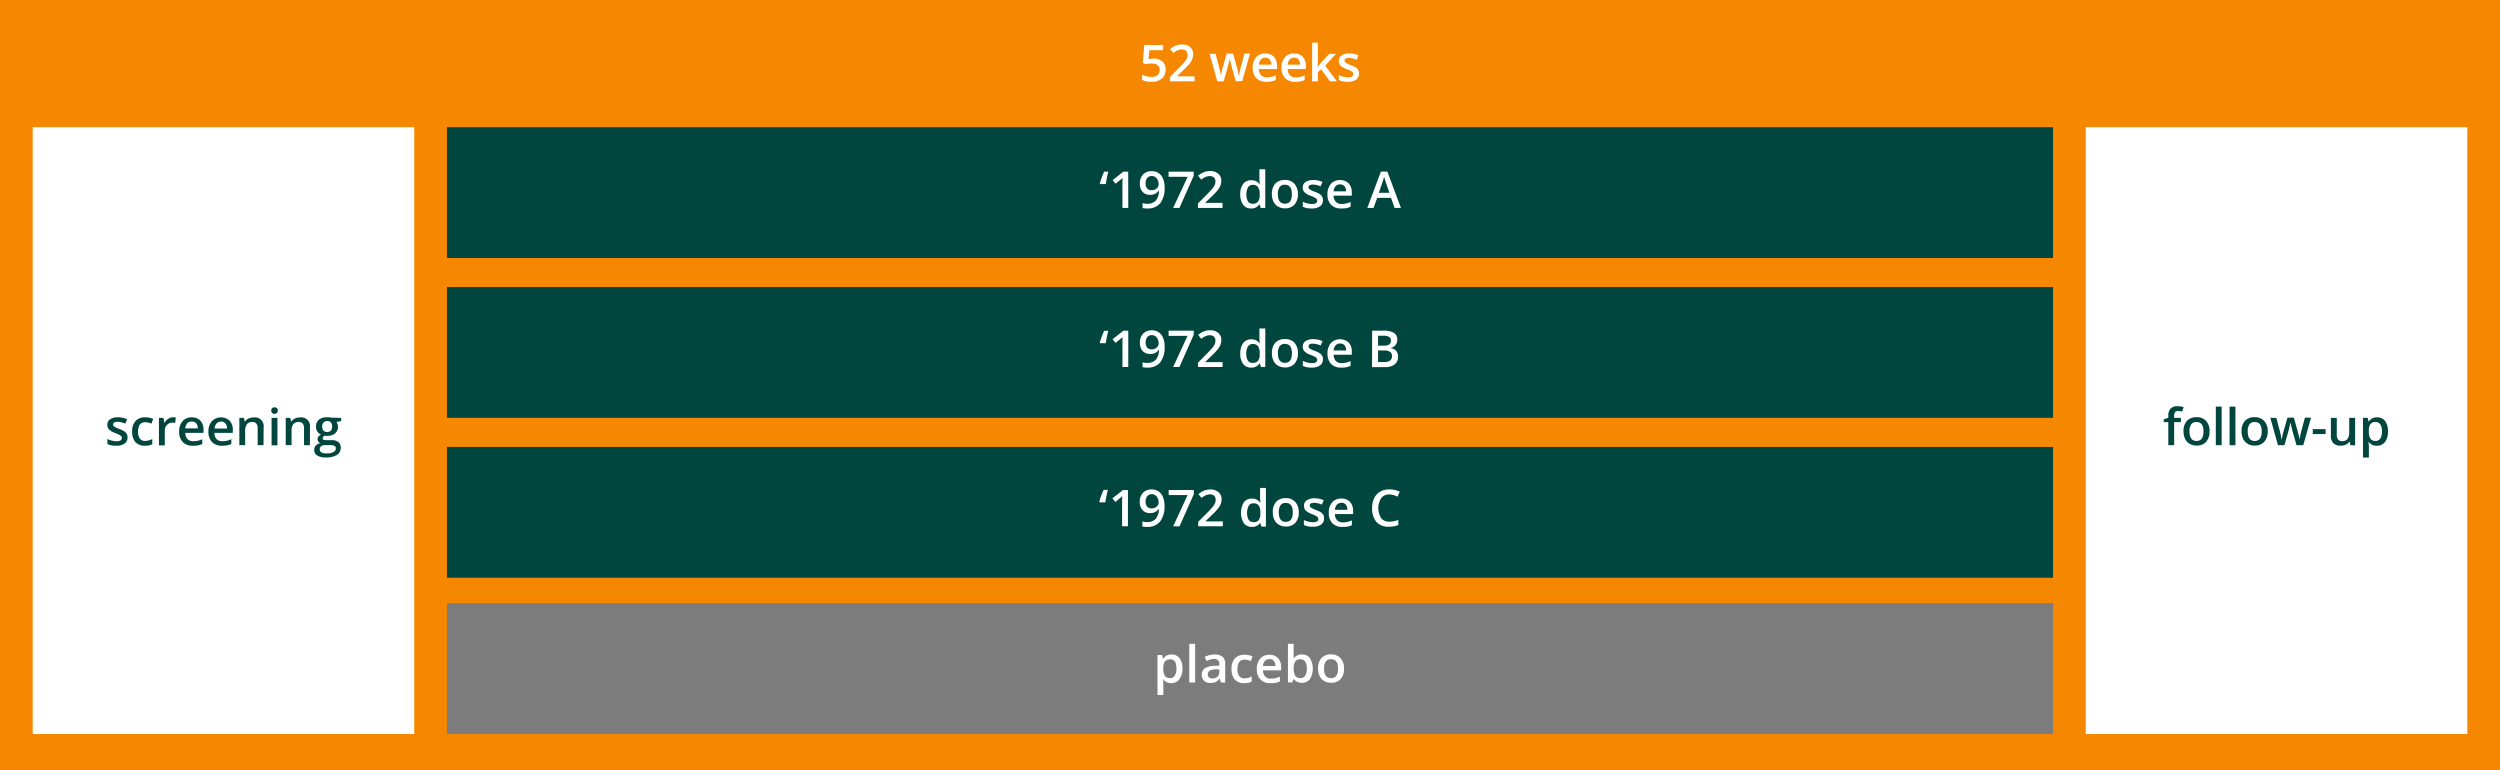
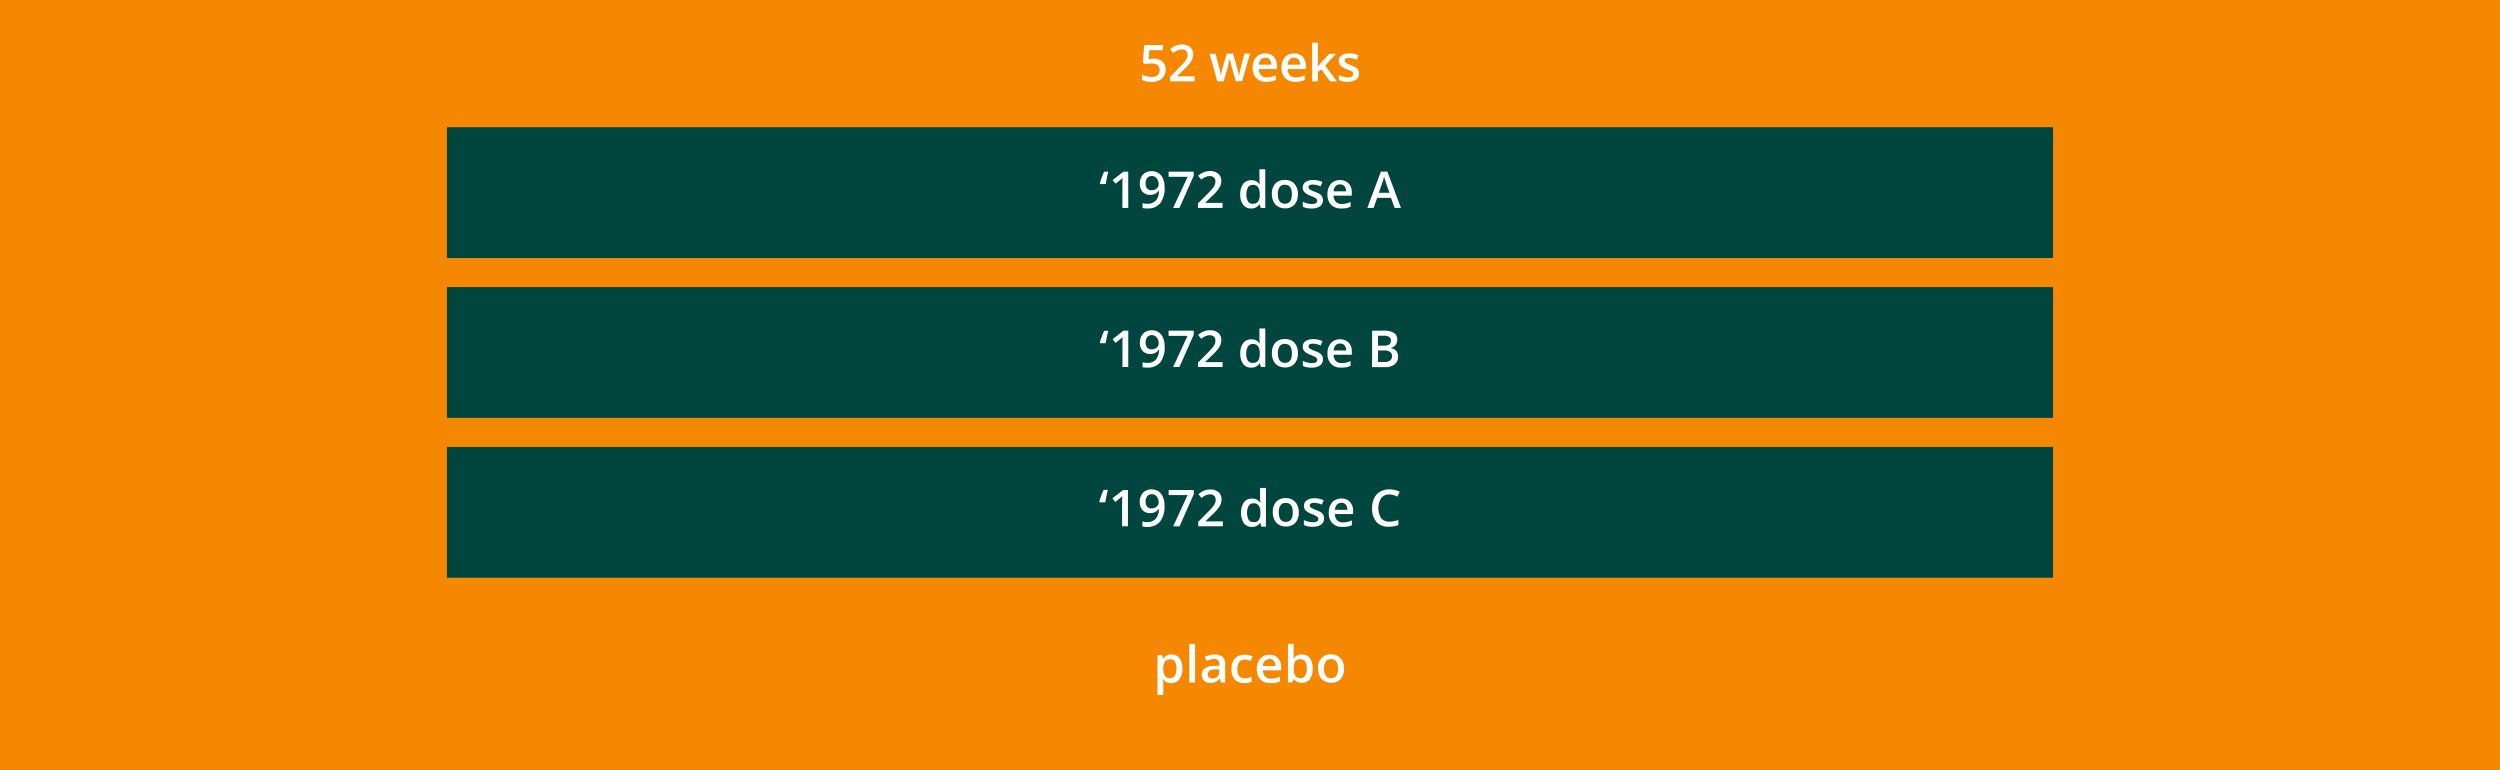
<svg xmlns="http://www.w3.org/2000/svg" viewBox="0 0 688 212">
  <defs>
    <style>.cls-2{fill:#00463e}.cls-4{fill:#fff}</style>
  </defs>
  <g id="grafiken">
    <path fill="#f58800" d="M0 0h688v212H0z" />
    <path class="cls-2" d="M123 79h442v36H123zM123 123h442v36H123zM123 35h442v36H123z" />
-     <path fill="#7c7c7c" d="M123 166h442v36H123z" />
-     <path class="cls-4" d="M9 35h105v167H9zM574 35h105v167H574z" />
  </g>
  <g id="EN">
    <path class="cls-4" d="M317.51 16.13a3.45 3.45 0 012.39.8 2.8 2.8 0 01.88 2.18 3.18 3.18 0 01-1 2.5 4.13 4.13 0 01-2.85.9 5.37 5.37 0 01-2.63-.51v-1.48a4.66 4.66 0 001.27.48 5.45 5.45 0 001.33.17 2.51 2.51 0 001.66-.48 1.78 1.78 0 00.57-1.43c0-1.19-.77-1.79-2.29-1.79a6.7 6.7 0 00-.79.07 7.36 7.36 0 00-.83.15l-.72-.43.39-4.88h5.19v1.43h-3.78l-.22 2.47.58-.09a5 5 0 01.85-.06zM328.75 22.38H322v-1.22l2.58-2.59a21.41 21.41 0 001.51-1.66 4.2 4.2 0 00.55-.92 2.55 2.55 0 00.17-.92 1.42 1.42 0 00-.41-1.07 1.57 1.57 0 00-1.13-.39 3 3 0 00-1.11.21 5.33 5.33 0 00-1.24.77l-.92-1.06a5.53 5.53 0 011.62-1 4.62 4.62 0 011.67-.29 3.35 3.35 0 012.24.72 2.47 2.47 0 01.84 2 3.3 3.3 0 01-.25 1.29 5.38 5.38 0 01-.74 1.25 17.1 17.1 0 01-1.67 1.75L324 20.89V21h4.74zM340.09 22.38l-1-3.53c-.12-.38-.33-1.24-.64-2.61h-.06c-.27 1.23-.48 2.11-.63 2.62l-1 3.52H335l-2.12-7.57h1.64l1 3.73c.22.92.38 1.71.47 2.37a10.59 10.59 0 01.21-1.15c.09-.43.17-.75.24-1l1.15-4h1.76l1.12 4c.06.23.15.57.25 1a8.71 8.71 0 01.18 1.07h.1a21.74 21.74 0 01.48-2.35l1-3.73H344l-2.14 7.57zM348.5 22.51a3.67 3.67 0 01-2.76-1 3.9 3.9 0 01-1-2.83 4.28 4.28 0 01.92-2.91 3.18 3.18 0 012.54-1.06 3.09 3.09 0 012.36.91 3.46 3.46 0 01.87 2.5V19h-5a2.5 2.5 0 00.6 1.69 2.08 2.08 0 001.58.59 5.42 5.42 0 001.24-.13 6.12 6.12 0 001.25-.42V22a5.06 5.06 0 01-1.19.4 8.12 8.12 0 01-1.41.11zm-.29-6.62a1.64 1.64 0 00-1.23.49 2.28 2.28 0 00-.55 1.41h3.43a2.09 2.09 0 00-.45-1.41 1.51 1.51 0 00-1.2-.49zM356.44 22.51a3.67 3.67 0 01-2.76-1 3.9 3.9 0 01-1-2.83 4.28 4.28 0 01.92-2.91 3.18 3.18 0 012.54-1.06 3.09 3.09 0 012.36.91 3.46 3.46 0 01.87 2.5V19h-5a2.5 2.5 0 00.6 1.69 2.08 2.08 0 001.58.59 5.42 5.42 0 001.24-.13 6.12 6.12 0 001.25-.42V22a5.06 5.06 0 01-1.19.4 8 8 0 01-1.41.11zm-.29-6.62a1.64 1.64 0 00-1.23.49 2.28 2.28 0 00-.55 1.41h3.43a2.09 2.09 0 00-.45-1.41 1.51 1.51 0 00-1.2-.49zM362.63 18.38l.91-1.13 2.29-2.44h1.85l-3 3.25 3.23 4.32H366l-2.42-3.32-.89.72v2.6h-1.59V11.74h1.59v5.19l-.08 1.45zM374 20.22a2 2 0 01-.81 1.7 3.9 3.9 0 01-2.31.59 5.35 5.35 0 01-2.42-.46v-1.38a5.9 5.9 0 002.48.61c1 0 1.48-.3 1.48-.89a.7.7 0 00-.16-.48 2 2 0 00-.54-.4 8.86 8.86 0 00-1.05-.46 4.87 4.87 0 01-1.77-1 1.84 1.84 0 01-.46-1.31 1.73 1.73 0 01.78-1.51 3.82 3.82 0 012.13-.53 6.08 6.08 0 012.53.54l-.52 1.21a5.63 5.63 0 00-2.06-.51c-.85 0-1.27.24-1.27.73a.74.74 0 00.33.6 7.17 7.17 0 001.44.67 7.25 7.25 0 011.37.67 1.92 1.92 0 01.62.69 2 2 0 01.21.92z" />
-     <path class="cls-2" d="M35.1 120.37a2 2 0 01-.81 1.7 3.86 3.86 0 01-2.31.59 5.38 5.38 0 01-2.42-.46v-1.39a6 6 0 002.48.62c1 0 1.48-.3 1.48-.9a.67.67 0 00-.16-.47 2 2 0 00-.54-.4 9.6 9.6 0 00-1.05-.47 4.74 4.74 0 01-1.77-1 1.88 1.88 0 01-.46-1.31 1.72 1.72 0 01.79-1.51 3.69 3.69 0 012.13-.53 6 6 0 012.52.54l-.52 1.21a5.58 5.58 0 00-2.06-.51c-.85 0-1.27.24-1.27.72a.75.75 0 00.33.61 7.06 7.06 0 001.45.67 6.82 6.82 0 011.36.67 2 2 0 01.63.69 2.1 2.1 0 01.2.93zM39.87 122.66a3.32 3.32 0 01-2.61-1 4.22 4.22 0 01-.89-2.88 4.16 4.16 0 01.94-2.93 3.46 3.46 0 012.69-1 5 5 0 012.16.44l-.49 1.29a4.94 4.94 0 00-1.68-.39c-1.31 0-2 .86-2 2.6a3.09 3.09 0 00.49 1.91 1.67 1.67 0 001.43.64 4.18 4.18 0 002-.53v1.4a3.15 3.15 0 01-.92.36 5.74 5.74 0 01-1.12.09zM47.58 114.83a4.42 4.42 0 01.8.06l-.16 1.5a3.36 3.36 0 00-.71-.08 2 2 0 00-1.56.63 2.26 2.26 0 00-.6 1.63v4h-1.61V115H45l.21 1.34h.08a3 3 0 011-1.08 2.39 2.39 0 011.29-.43zM53.06 122.66a3.63 3.63 0 01-2.75-1 3.88 3.88 0 01-1-2.83 4.28 4.28 0 01.92-2.91 3.2 3.2 0 012.54-1.06 3.14 3.14 0 012.37.9 3.54 3.54 0 01.86 2.51v.86h-5a2.51 2.51 0 00.59 1.7 2.08 2.08 0 001.58.59 5.51 5.51 0 001.25-.13 6.05 6.05 0 001.24-.42v1.31a4.88 4.88 0 01-1.19.39 7.09 7.09 0 01-1.41.09zm-.29-6.66a1.6 1.6 0 00-1.23.49 2.34 2.34 0 00-.55 1.41h3.44a2.09 2.09 0 00-.46-1.42 1.54 1.54 0 00-1.2-.48zM61.12 122.66a3.64 3.64 0 01-2.76-1 3.92 3.92 0 01-1-2.83 4.24 4.24 0 01.93-2.91 3.56 3.56 0 014.9-.16 3.5 3.5 0 01.87 2.51v.86H59a2.51 2.51 0 00.59 1.7 2.1 2.1 0 001.58.59 5.51 5.51 0 001.25-.13 5.86 5.86 0 001.24-.42v1.31a4.88 4.88 0 01-1.19.39 7.06 7.06 0 01-1.35.09zm-.3-6.62a1.57 1.57 0 00-1.22.49 2.22 2.22 0 00-.55 1.41h3.43a2.13 2.13 0 00-.45-1.42 1.57 1.57 0 00-1.21-.52zM72.52 122.52h-1.61v-4.65a2 2 0 00-.36-1.3 1.33 1.33 0 00-1.11-.43 1.77 1.77 0 00-1.49.6 3.27 3.27 0 00-.48 2v3.76h-1.6V115h1.26l.22 1h.08a2.26 2.26 0 011-.83 3.22 3.22 0 011.4-.29 2.42 2.42 0 012.72 2.76zM74.65 113a.86.86 0 01.23-.66.9.9 0 01.67-.24.83.83 0 01.9.9.84.84 0 01-.24.64.86.86 0 01-.66.24.9.9 0 01-.67-.24.84.84 0 01-.23-.64zm1.7 9.56h-1.61V115h1.61zM85.28 122.52h-1.61v-4.65a2.06 2.06 0 00-.35-1.3 1.36 1.36 0 00-1.12-.43 1.77 1.77 0 00-1.49.6 3.28 3.28 0 00-.47 2v3.76h-1.61V115h1.26l.22 1h.09a2.2 2.2 0 011-.83 3.18 3.18 0 011.39-.29 2.42 2.42 0 012.72 2.76zM93.89 115v.88l-1.29.24a2.5 2.5 0 01.29.59 2.45 2.45 0 01-.69 2.58 3.42 3.42 0 01-2.22.67 3.37 3.37 0 01-.66-.06.93.93 0 00-.52.76.43.43 0 00.2.34 2.26 2.26 0 00.9.13h1.32a2.93 2.93 0 011.9.53 1.88 1.88 0 01.65 1.54 2.26 2.26 0 01-1.06 2 5.65 5.65 0 01-3.07.7 4.23 4.23 0 01-2.35-.55 1.75 1.75 0 01-.82-1.56 1.68 1.68 0 01.44-1.17 2.36 2.36 0 011.24-.66 1.19 1.19 0 01-.53-.44 1.14 1.14 0 010-1.36 2.57 2.57 0 01.71-.58 2.17 2.17 0 01-1-.82 2.46 2.46 0 01-.36-1.34 2.42 2.42 0 01.77-1.91 3.29 3.29 0 012.22-.67 5.33 5.33 0 01.67 0l.53.09zM88 123.7a.87.87 0 00.47.8 2.53 2.53 0 001.31.28 4 4 0 002-.38 1.14 1.14 0 00.64-1 .77.77 0 00-.35-.7 2.85 2.85 0 00-1.31-.2h-1.31a1.69 1.69 0 00-1.1.32 1.07 1.07 0 00-.35.88zm.69-6.29a1.52 1.52 0 00.31 1.09 1.39 1.39 0 001 .39c.93 0 1.4-.5 1.4-1.49a1.67 1.67 0 00-.35-1.14 1.3 1.3 0 00-1-.4 1.36 1.36 0 00-1 .39 1.68 1.68 0 00-.41 1.16zM600.18 116.18h-1.85v6.34h-1.61v-6.34h-1.25v-.75l1.25-.49v-.5a2.74 2.74 0 01.63-2 2.58 2.58 0 011.92-.65 5.09 5.09 0 011.67.28l-.43 1.22a3.62 3.62 0 00-1.13-.19.94.94 0 00-.8.33 1.71 1.71 0 00-.25 1v.57h1.85zM608.06 118.73a4.14 4.14 0 01-.95 2.89 3.43 3.43 0 01-2.65 1 3.59 3.59 0 01-1.87-.48 3.13 3.13 0 01-1.25-1.37 4.58 4.58 0 01-.44-2.08 4.09 4.09 0 01.94-2.87 3.42 3.42 0 012.66-1 3.35 3.35 0 012.6 1 4.08 4.08 0 01.96 2.91zm-5.51 0c0 1.74.65 2.62 1.94 2.62s1.91-.88 1.91-2.62-.64-2.59-1.93-2.59a1.63 1.63 0 00-1.46.67 3.34 3.34 0 00-.46 1.92zM611.4 122.52h-1.61v-10.63h1.61zM615.19 122.52h-1.61v-10.63h1.61zM624.08 118.73a4.14 4.14 0 01-1 2.89 3.43 3.43 0 01-2.65 1 3.62 3.62 0 01-1.87-.48 3.2 3.2 0 01-1.25-1.37 4.72 4.72 0 01-.44-2.08 4.09 4.09 0 01.94-2.87 3.42 3.42 0 012.66-1 3.34 3.34 0 012.6 1 4.08 4.08 0 011.01 2.91zm-5.51 0c0 1.74.65 2.62 1.94 2.62s1.91-.88 1.91-2.62-.64-2.59-1.92-2.59a1.63 1.63 0 00-1.47.67 3.42 3.42 0 00-.46 1.92zM632 122.52l-1-3.52c-.11-.38-.33-1.25-.64-2.61h-.06c-.26 1.23-.47 2.1-.63 2.62l-1 3.51h-1.78L624.8 115h1.64l1 3.73c.22.92.38 1.71.47 2.36q.08-.49.21-1.14a9.7 9.7 0 01.24-1l1.15-4h1.76l1.12 4c.07.22.15.57.25 1a7.19 7.19 0 01.19 1.07 21.27 21.27 0 01.48-2.35l1-3.73H636l-2.13 7.56zM636.48 119.45v-1.36H640v1.36zM646.86 122.52l-.22-1h-.09a2.27 2.27 0 01-.95.83 3.18 3.18 0 01-1.41.3 2.78 2.78 0 01-2.05-.68 2.86 2.86 0 01-.68-2.08V115h1.62v4.66a2 2 0 00.36 1.31 1.33 1.33 0 001.11.43 1.8 1.8 0 001.49-.6 3.41 3.41 0 00.47-2V115h1.62v7.56zM654.14 122.66a2.64 2.64 0 01-2.23-1h-.1c.07.64.1 1 .1 1.16v3.1h-1.61V115h1.3c0 .14.11.48.23 1h.08a2.52 2.52 0 012.26-1.14 2.63 2.63 0 012.2 1 4.59 4.59 0 01.79 2.88 4.66 4.66 0 01-.8 2.89 2.67 2.67 0 01-2.22 1.03zm-.39-6.52a1.66 1.66 0 00-1.4.56 2.92 2.92 0 00-.44 1.79v.24a3.55 3.55 0 00.44 2 1.64 1.64 0 001.43.62 1.44 1.44 0 001.28-.69 3.5 3.5 0 00.45-1.94 3.42 3.42 0 00-.45-1.93 1.48 1.48 0 00-1.31-.65z" />
    <path class="cls-4" d="M302.75 94.45l-.08-.15a14 14 0 01.49-1.53c.23-.64.47-1.22.71-1.74H305c-.3 1.17-.53 2.31-.7 3.42zM310.5 101h-1.6v-6.43c0-.77 0-1.38.05-1.83a4.58 4.58 0 01-.38.36L307 94.36l-.81-1 2.97-2.36h1.34zM320.51 95.29a6.89 6.89 0 01-1.19 4.41 4.36 4.36 0 01-3.58 1.46 5.67 5.67 0 01-1.31-.11V99.7a4.35 4.35 0 001.23.17 3.13 3.13 0 002.42-.87 4.21 4.21 0 00.88-2.75h-.08a2.43 2.43 0 01-1 .89 3.07 3.07 0 01-1.33.27 2.7 2.7 0 01-2.09-.82 3.28 3.28 0 01-.76-2.27 3.47 3.47 0 01.88-2.49 3.16 3.16 0 012.4-.93 3.29 3.29 0 011.86.52 3.43 3.43 0 011.22 1.51 5.79 5.79 0 01.45 2.36zM317 92.23a1.54 1.54 0 00-1.27.54 2.36 2.36 0 00-.45 1.53 2.07 2.07 0 00.41 1.35 1.59 1.59 0 001.26.49 2 2 0 001.37-.49 1.45 1.45 0 00.55-1.13 2.71 2.71 0 00-.24-1.14 1.91 1.91 0 00-.65-.84 1.61 1.61 0 00-.98-.31zM322.85 101l3.95-8.56h-5.2V91h6.91v1.12l-3.93 8.88zM336.45 101h-6.77v-1.19l2.57-2.59c.76-.78 1.27-1.34 1.52-1.66a3.77 3.77 0 00.54-.92 2.59 2.59 0 00.17-.92 1.4 1.4 0 00-.4-1.07 1.58 1.58 0 00-1.13-.39 3 3 0 00-1.11.21 5.13 5.13 0 00-1.24.77l-.87-1.06a5.8 5.8 0 011.62-1 4.67 4.67 0 011.68-.29 3.3 3.3 0 012.23.72 2.47 2.47 0 01.84 2 3.52 3.52 0 01-.24 1.29 5.11 5.11 0 01-.75 1.25 17 17 0 01-1.67 1.75l-1.73 1.68v.07h4.74zM344.33 101.16a2.63 2.63 0 01-2.21-1 4.58 4.58 0 01-.79-2.87 4.67 4.67 0 01.8-2.9 2.67 2.67 0 012.23-1 2.6 2.6 0 012.27 1.1h.08a9.42 9.42 0 01-.12-1.29v-2.81h1.62V101H347l-.28-1h-.08a2.56 2.56 0 01-2.31 1.16zm.43-1.3a1.72 1.72 0 001.44-.56 2.92 2.92 0 00.47-1.8v-.23a3.39 3.39 0 00-.47-2 1.72 1.72 0 00-1.45-.6 1.48 1.48 0 00-1.31.69 3.53 3.53 0 00-.46 2 3.41 3.41 0 00.45 1.92 1.5 1.5 0 001.33.58zM357.18 97.23a4.1 4.1 0 01-.95 2.89 3.4 3.4 0 01-2.64 1 3.65 3.65 0 01-1.88-.48 3.2 3.2 0 01-1.25-1.37 4.71 4.71 0 01-.43-2.08 4.09 4.09 0 01.94-2.87 3.41 3.41 0 012.66-1 3.35 3.35 0 012.6 1 4.12 4.12 0 01.95 2.91zm-5.5 0c0 1.74.64 2.62 1.93 2.62s1.92-.88 1.92-2.62-.64-2.59-1.93-2.59a1.66 1.66 0 00-1.47.67 3.43 3.43 0 00-.45 1.92zM364.08 98.87a2 2 0 01-.81 1.7 3.9 3.9 0 01-2.31.59 5.35 5.35 0 01-2.42-.46v-1.39a5.92 5.92 0 002.48.62c1 0 1.48-.3 1.48-.9a.67.67 0 00-.16-.47 2 2 0 00-.54-.4 10.57 10.57 0 00-1.05-.47 4.74 4.74 0 01-1.77-1 1.84 1.84 0 01-.46-1.31 1.73 1.73 0 01.78-1.51 3.73 3.73 0 012.13-.53 6.08 6.08 0 012.53.54l-.52 1.21a5.63 5.63 0 00-2.06-.51c-.85 0-1.27.24-1.27.72a.75.75 0 00.33.61 7.17 7.17 0 001.44.67 6.68 6.68 0 011.37.67 1.92 1.92 0 01.62.69 2 2 0 01.21.93zM369.09 101.16a3.64 3.64 0 01-2.76-1 3.92 3.92 0 01-1-2.83 4.23 4.23 0 01.92-2.91 3.56 3.56 0 014.9-.16 3.5 3.5 0 01.87 2.51v.86h-5a2.51 2.51 0 00.59 1.7 2.11 2.11 0 001.58.59 5.45 5.45 0 001.25-.13 5.86 5.86 0 001.24-.42v1.31a4.88 4.88 0 01-1.19.39 7.06 7.06 0 01-1.4.09zm-.3-6.62a1.6 1.6 0 00-1.22.49 2.28 2.28 0 00-.55 1.41h3.43A2.13 2.13 0 00370 95a1.55 1.55 0 00-1.21-.46zM377.61 91h3a5.68 5.68 0 013 .6 2.11 2.11 0 01.92 1.9A2.28 2.28 0 01384 95a2 2 0 01-1.29.73v.07a2.54 2.54 0 011.54.78 2.37 2.37 0 01.5 1.58 2.56 2.56 0 01-.94 2.11 4 4 0 01-2.62.76h-3.6zm1.63 4.13h1.57a2.67 2.67 0 001.5-.33 1.24 1.24 0 00.47-1.1 1.11 1.11 0 00-.51-1 3.19 3.19 0 00-1.62-.31h-1.41zm0 1.32v3.17H381a2.55 2.55 0 001.54-.39 1.47 1.47 0 00.53-1.24 1.32 1.32 0 00-.54-1.16 2.8 2.8 0 00-1.62-.38zM302.6 138.25l-.08-.15a16 16 0 01.48-1.54q.36-1 .72-1.74h1.16c-.29 1.17-.52 2.31-.69 3.43zM310.41 144.82h-1.61v-6.46q0-1.16.06-1.83l-.39.36-1.53 1.26-.81-1 2.94-2.31h1.34zM320.47 139.09a6.83 6.83 0 01-1.19 4.41 4.34 4.34 0 01-3.58 1.5 5.16 5.16 0 01-1.31-.11v-1.39a4.74 4.74 0 001.23.17 3.09 3.09 0 002.42-.88 4.21 4.21 0 00.88-2.75h-.08a2.43 2.43 0 01-1 .89 2.93 2.93 0 01-1.33.28 2.7 2.7 0 01-2.09-.83 3.26 3.26 0 01-.76-2.27 3.5 3.5 0 01.88-2.49 3.16 3.16 0 012.4-.93 3.29 3.29 0 011.86.52 3.36 3.36 0 011.22 1.51 5.87 5.87 0 01.45 2.37zM317 136a1.56 1.56 0 00-1.28.55 2.33 2.33 0 00-.45 1.53 2 2 0 00.42 1.34 1.52 1.52 0 001.25.49 2 2 0 001.37-.49 1.45 1.45 0 00.55-1.13 2.87 2.87 0 00-.23-1.14 2.14 2.14 0 00-.66-.84 1.67 1.67 0 00-.97-.31zM322.87 144.82l3.95-8.57h-5.2v-1.41h6.91V136l-3.93 8.86zM336.52 144.82h-6.77v-1.22l2.58-2.59a21.41 21.41 0 001.51-1.66 3.77 3.77 0 00.54-.92 2.35 2.35 0 00.17-.92 1.42 1.42 0 00-.4-1.07 1.57 1.57 0 00-1.13-.39 3 3 0 00-1.11.21 5.47 5.47 0 00-1.24.77l-.87-1.03a5.8 5.8 0 011.62-1 4.94 4.94 0 011.68-.29 3.26 3.26 0 012.23.73 2.44 2.44 0 01.84 2 3.48 3.48 0 01-.24 1.29 5.18 5.18 0 01-.74 1.25 17.18 17.18 0 01-1.67 1.75l-1.74 1.68v.07h4.74zM344.52 145a2.64 2.64 0 01-2.21-1 5.65 5.65 0 010-5.78 2.65 2.65 0 012.22-1 2.61 2.61 0 012.27 1.1h.09a9.29 9.29 0 01-.12-1.29v-2.75h1.61v10.64h-1.26l-.28-1h-.07a2.56 2.56 0 01-2.25 1.08zm.43-1.3a1.74 1.74 0 001.44-.55 3 3 0 00.46-1.81v-.23a3.39 3.39 0 00-.46-2 1.74 1.74 0 00-1.46-.6 1.47 1.47 0 00-1.3.69 4.39 4.39 0 000 3.87 1.51 1.51 0 001.37.58zM357.42 141a4.08 4.08 0 01-.95 2.89 3.36 3.36 0 01-2.64 1 3.65 3.65 0 01-1.88-.48 3.2 3.2 0 01-1.25-1.37 4.71 4.71 0 01-.43-2.08 4.1 4.1 0 01.94-2.87 3.41 3.41 0 012.66-1 3.33 3.33 0 012.6 1.06 4.1 4.1 0 01.95 2.85zm-5.5 0c0 1.75.65 2.62 1.93 2.62s1.92-.87 1.92-2.62-.64-2.59-1.93-2.59a1.63 1.63 0 00-1.46.67 3.36 3.36 0 00-.46 1.92zM364.38 142.66a2 2 0 01-.81 1.7 3.83 3.83 0 01-2.31.59 5.4 5.4 0 01-2.43-.46v-1.38a6 6 0 002.48.61c1 0 1.49-.3 1.49-.89a.72.72 0 00-.17-.48 2 2 0 00-.54-.4 8.6 8.6 0 00-1-.46 5 5 0 01-1.77-1 1.88 1.88 0 01-.46-1.32 1.71 1.71 0 01.78-1.5 3.69 3.69 0 012.13-.54 6 6 0 012.52.54l-.52 1.21a5.54 5.54 0 00-2.05-.51c-.85 0-1.28.24-1.28.73a.73.73 0 00.34.6 7.62 7.62 0 001.44.68 6.37 6.37 0 011.36.66 2 2 0 01.63.69 2 2 0 01.17.93zM369.44 145a3.67 3.67 0 01-2.76-1 3.9 3.9 0 01-1-2.83 4.28 4.28 0 01.92-2.91 3.18 3.18 0 012.54-1.06 3.09 3.09 0 012.36.91 3.46 3.46 0 01.87 2.5v.87h-5a2.48 2.48 0 00.6 1.69 2.08 2.08 0 001.58.59 5.42 5.42 0 001.24-.13 6.12 6.12 0 001.25-.42v1.31a5.06 5.06 0 01-1.19.4 8 8 0 01-1.41.08zm-.29-6.61a1.63 1.63 0 00-1.23.48 2.31 2.31 0 00-.55 1.42h3.43a2.1 2.1 0 00-.45-1.42 1.54 1.54 0 00-1.2-.53zM382.32 136.08a2.67 2.67 0 00-2.21 1 5.21 5.21 0 000 5.53 2.72 2.72 0 002.24.95 5.46 5.46 0 001.23-.13c.4-.08.81-.19 1.24-.32v1.4a7.63 7.63 0 01-2.67.44 4.26 4.26 0 01-3.37-1.33 5.56 5.56 0 01-1.17-3.8 6.16 6.16 0 01.57-2.73 4.09 4.09 0 011.65-1.79 5.06 5.06 0 012.54-.62 6.29 6.29 0 012.83.64l-.59 1.36a9.15 9.15 0 00-1.07-.42 3.9 3.9 0 00-1.22-.18zM302.75 50.66l-.09-.15a15.64 15.64 0 01.49-1.53 18.35 18.35 0 01.72-1.74H305q-.43 1.74-.69 3.42zM310.5 57.23h-1.61v-6.45c0-.77 0-1.38.06-1.84-.11.11-.24.24-.39.37L307 50.56l-.8-1 2.94-2.31h1.34zM320.5 51.5a6.83 6.83 0 01-1.19 4.41 4.34 4.34 0 01-3.58 1.46 5.57 5.57 0 01-1.3-.11v-1.35a4.6 4.6 0 001.22.17 3.16 3.16 0 002.43-.87 4.28 4.28 0 00.87-2.75h-.08a2.48 2.48 0 01-1 .89 3.11 3.11 0 01-1.34.27 2.67 2.67 0 01-2.09-.83 3.24 3.24 0 01-.75-2.27 3.5 3.5 0 01.87-2.49 3.15 3.15 0 012.4-.92 3.29 3.29 0 011.86.52 3.22 3.22 0 011.22 1.5 5.87 5.87 0 01.46 2.37zm-3.5-3.06a1.56 1.56 0 00-1.28.54 2.35 2.35 0 00-.45 1.53 2 2 0 00.42 1.34 1.52 1.52 0 001.25.49 2 2 0 001.37-.48 1.49 1.49 0 00.55-1.14 2.94 2.94 0 00-.23-1.14 2 2 0 00-.66-.83 1.58 1.58 0 00-.97-.31zM322.84 57.23l4-8.57h-5.24v-1.41h6.91v1.12l-3.93 8.86zM336.44 57.23h-6.77V56l2.58-2.59c.76-.78 1.26-1.33 1.51-1.65a4 4 0 00.54-.92 2.41 2.41 0 00.18-.93 1.4 1.4 0 00-.41-1.06 1.57 1.57 0 00-1.13-.39 3 3 0 00-1.11.21 5.24 5.24 0 00-1.24.76l-.87-1.06a5.52 5.52 0 011.62-1 4.72 4.72 0 011.68-.3 3.31 3.31 0 012.23.73 2.45 2.45 0 01.85 2 3.43 3.43 0 01-.25 1.28 5.23 5.23 0 01-.74 1.26 17.23 17.23 0 01-1.67 1.74l-1.74 1.69v.06h4.74zM344.32 57.37a2.64 2.64 0 01-2.2-1 4.59 4.59 0 01-.8-2.88 4.58 4.58 0 01.81-2.89 2.64 2.64 0 012.22-1 2.61 2.61 0 012.27 1.1h.08a10.79 10.79 0 01-.11-1.28v-2.83h1.61v10.64h-1.26l-.28-1h-.07a2.59 2.59 0 01-2.27 1.14zm.43-1.3a1.76 1.76 0 001.45-.56 2.94 2.94 0 00.46-1.81v-.22a3.37 3.37 0 00-.46-2 1.74 1.74 0 00-1.46-.6 1.46 1.46 0 00-1.3.68 4.41 4.41 0 000 3.88 1.5 1.5 0 001.31.63zM357.18 53.44a4.14 4.14 0 01-.95 2.89 3.43 3.43 0 01-2.65 1 3.59 3.59 0 01-1.87-.48 3.11 3.11 0 01-1.25-1.38 4.54 4.54 0 01-.44-2.07 4.11 4.11 0 01.94-2.88 3.46 3.46 0 012.66-1 3.33 3.33 0 012.6 1.06 4.06 4.06 0 01.96 2.86zm-5.51 0c0 1.74.65 2.61 1.94 2.61s1.91-.87 1.91-2.61-.64-2.59-1.93-2.59a1.63 1.63 0 00-1.46.67 3.32 3.32 0 00-.46 1.92zM364.07 55.08a2 2 0 01-.8 1.69 3.83 3.83 0 01-2.31.6 5.54 5.54 0 01-2.43-.46v-1.39a6 6 0 002.48.62c1 0 1.48-.3 1.48-.9a.71.71 0 00-.16-.48 1.79 1.79 0 00-.54-.39 8 8 0 00-1.05-.47 4.73 4.73 0 01-1.76-1 1.88 1.88 0 01-.47-1.31 1.74 1.74 0 01.79-1.51 3.69 3.69 0 012.13-.54 6 6 0 012.52.54l-.52 1.21a5.75 5.75 0 00-2.06-.5c-.85 0-1.27.24-1.27.72a.72.72 0 00.33.6 6.92 6.92 0 001.45.68 6.62 6.62 0 011.36.66 2 2 0 01.63.7 2.07 2.07 0 01.2.93zM369.08 57.37a3.7 3.7 0 01-2.76-1 3.93 3.93 0 01-1-2.84 4.32 4.32 0 01.92-2.91 3.22 3.22 0 012.54-1.06 3.11 3.11 0 012.36.91 3.47 3.47 0 01.87 2.5v.87h-5a2.51 2.51 0 00.6 1.69 2.05 2.05 0 001.58.6 6.22 6.22 0 001.25-.13 7.9 7.9 0 001.24-.42v1.3a5.06 5.06 0 01-1.19.4 7.09 7.09 0 01-1.41.09zm-.29-6.62a1.63 1.63 0 00-1.23.48 2.33 2.33 0 00-.55 1.42h3.43a2.12 2.12 0 00-.45-1.42 1.54 1.54 0 00-1.2-.48zM383.8 57.23l-1-2.78H379l-1 2.78h-1.72l3.74-10h1.78l3.74 10zm-1.43-4.18l-.94-2.72c-.06-.19-.16-.47-.28-.87s-.2-.67-.25-.86a14.07 14.07 0 01-.54 1.84l-.9 2.61zM322.38 188a2.64 2.64 0 01-2.23-1h-.1c.07.64.1 1 .1 1.16v3.1h-1.61v-11h1.3c0 .14.11.47.23 1h.08a2.5 2.5 0 012.25-1.15 2.64 2.64 0 012.21 1 4.69 4.69 0 01.79 2.88 4.58 4.58 0 01-.81 2.89 2.61 2.61 0 01-2.21 1.12zm-.39-6.52a1.68 1.68 0 00-1.4.56 2.88 2.88 0 00-.44 1.79v.17a3.56 3.56 0 00.43 2 1.65 1.65 0 001.43.62 1.46 1.46 0 001.29-.68 3.56 3.56 0 00.45-2 3.42 3.42 0 00-.45-1.93 1.5 1.5 0 00-1.3-.58zM328.9 187.82h-1.61v-10.64h1.61zM336 187.82l-.32-1.06h-.05a3.07 3.07 0 01-1.1.94 3.46 3.46 0 01-1.43.25 2.38 2.38 0 01-1.73-.6 2.24 2.24 0 01-.63-1.7 2 2 0 01.87-1.76 4.91 4.91 0 012.64-.65l1.31-.05v-.4a1.51 1.51 0 00-.34-1.08 1.36 1.36 0 00-1.05-.36 3.68 3.68 0 00-1.11.17 8.46 8.46 0 00-1 .4l-.52-1.15a5.67 5.67 0 011.35-.48 5.78 5.78 0 011.38-.17 3.28 3.28 0 012.18.63 2.46 2.46 0 01.73 2v5.1zm-2.39-1.1a2 2 0 001.41-.49 1.77 1.77 0 00.53-1.37v-.65h-1a3.23 3.23 0 00-1.65.38 1.15 1.15 0 00-.51 1 1 1 0 00.3.78 1.26 1.26 0 00.87.35zM342.42 188a3.32 3.32 0 01-2.61-1 4.2 4.2 0 01-.89-2.87 4.25 4.25 0 01.93-2.94 3.5 3.5 0 012.7-1 5.1 5.1 0 012.15.44l-.48 1.29a4.94 4.94 0 00-1.68-.39c-1.31 0-2 .87-2 2.6a3.14 3.14 0 00.48 1.91 1.7 1.7 0 001.44.64 4.08 4.08 0 002-.53v1.4a3.15 3.15 0 01-.92.36 5.13 5.13 0 01-1.12.09zM349.63 188a3.63 3.63 0 01-2.75-1 3.87 3.87 0 01-1-2.83 4.28 4.28 0 01.92-2.91 3.18 3.18 0 012.54-1.06 3.07 3.07 0 012.36.91 3.46 3.46 0 01.87 2.5v.87h-5a2.53 2.53 0 00.6 1.69 2.08 2.08 0 001.58.59 5.51 5.51 0 001.25-.13 6.26 6.26 0 001.24-.42v1.31a5.06 5.06 0 01-1.19.4 8 8 0 01-1.42.08zm-.29-6.61a1.63 1.63 0 00-1.23.48 2.31 2.31 0 00-.55 1.42H351a2.1 2.1 0 00-.45-1.42 1.54 1.54 0 00-1.21-.53zM358.29 180.12a2.62 2.62 0 012.2 1 5.65 5.65 0 010 5.78 2.92 2.92 0 01-4.45 0h-.11l-.29.9h-1.2v-10.62H356v4.07a2.53 2.53 0 012.29-1.13zm-.42 1.31a1.64 1.64 0 00-1.4.57 3.37 3.37 0 00-.44 1.91v.09a3.55 3.55 0 00.44 2 1.64 1.64 0 001.43.62 1.44 1.44 0 001.29-.68 3.52 3.52 0 00.44-2c0-1.65-.58-2.51-1.76-2.51zM369.88 184a4.08 4.08 0 01-.95 2.89 3.36 3.36 0 01-2.64 1 3.65 3.65 0 01-1.88-.48 3.14 3.14 0 01-1.25-1.37 4.71 4.71 0 01-.43-2.08 4.1 4.1 0 01.94-2.87 3.41 3.41 0 012.66-1 3.33 3.33 0 012.6 1.06 4.1 4.1 0 01.95 2.85zm-5.5 0c0 1.75.64 2.62 1.93 2.62s1.92-.87 1.92-2.62-.64-2.59-1.93-2.59a1.66 1.66 0 00-1.47.67 3.45 3.45 0 00-.45 1.92z" />
  </g>
</svg>